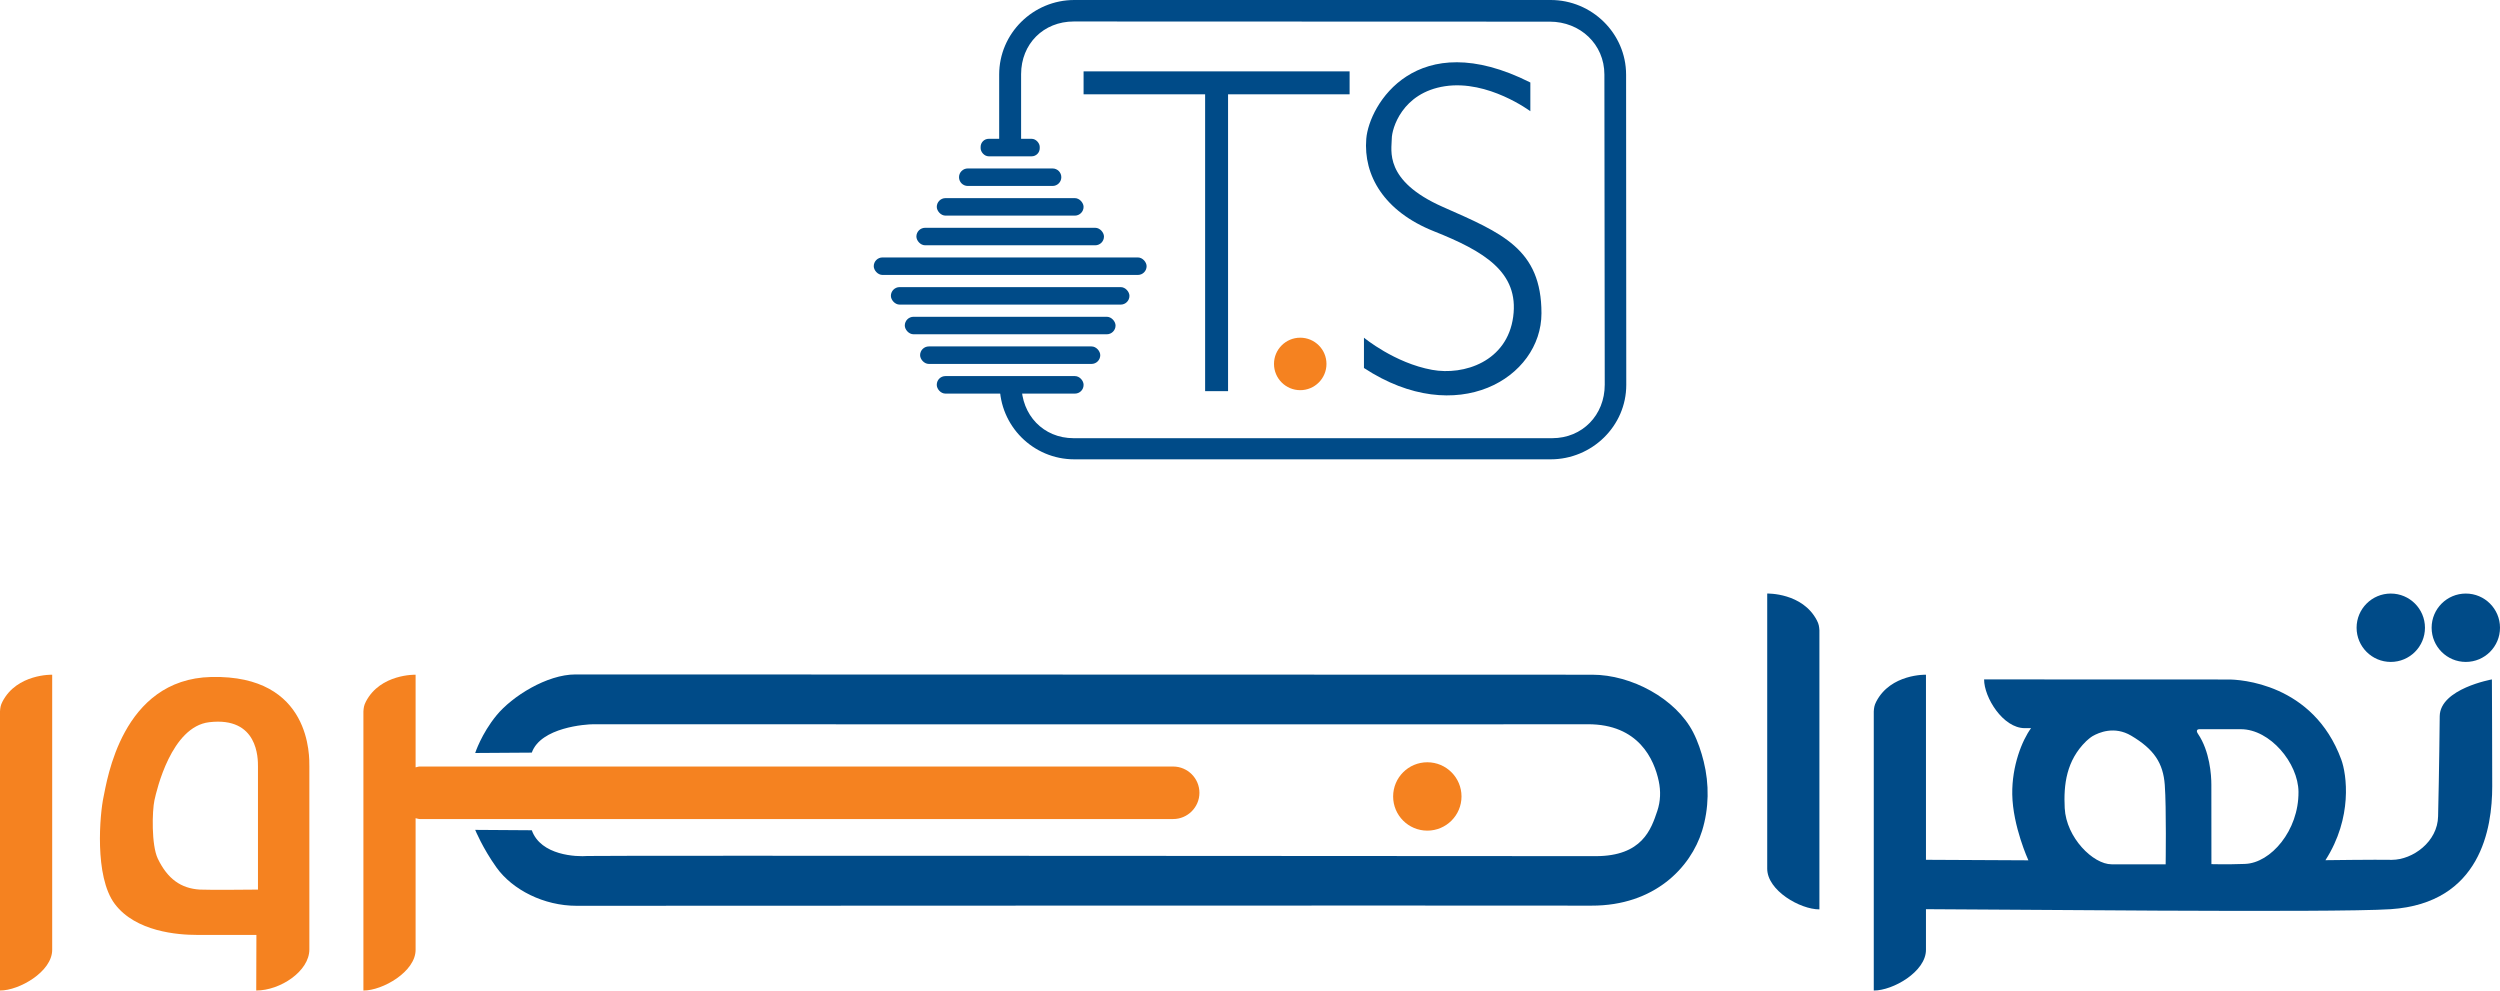
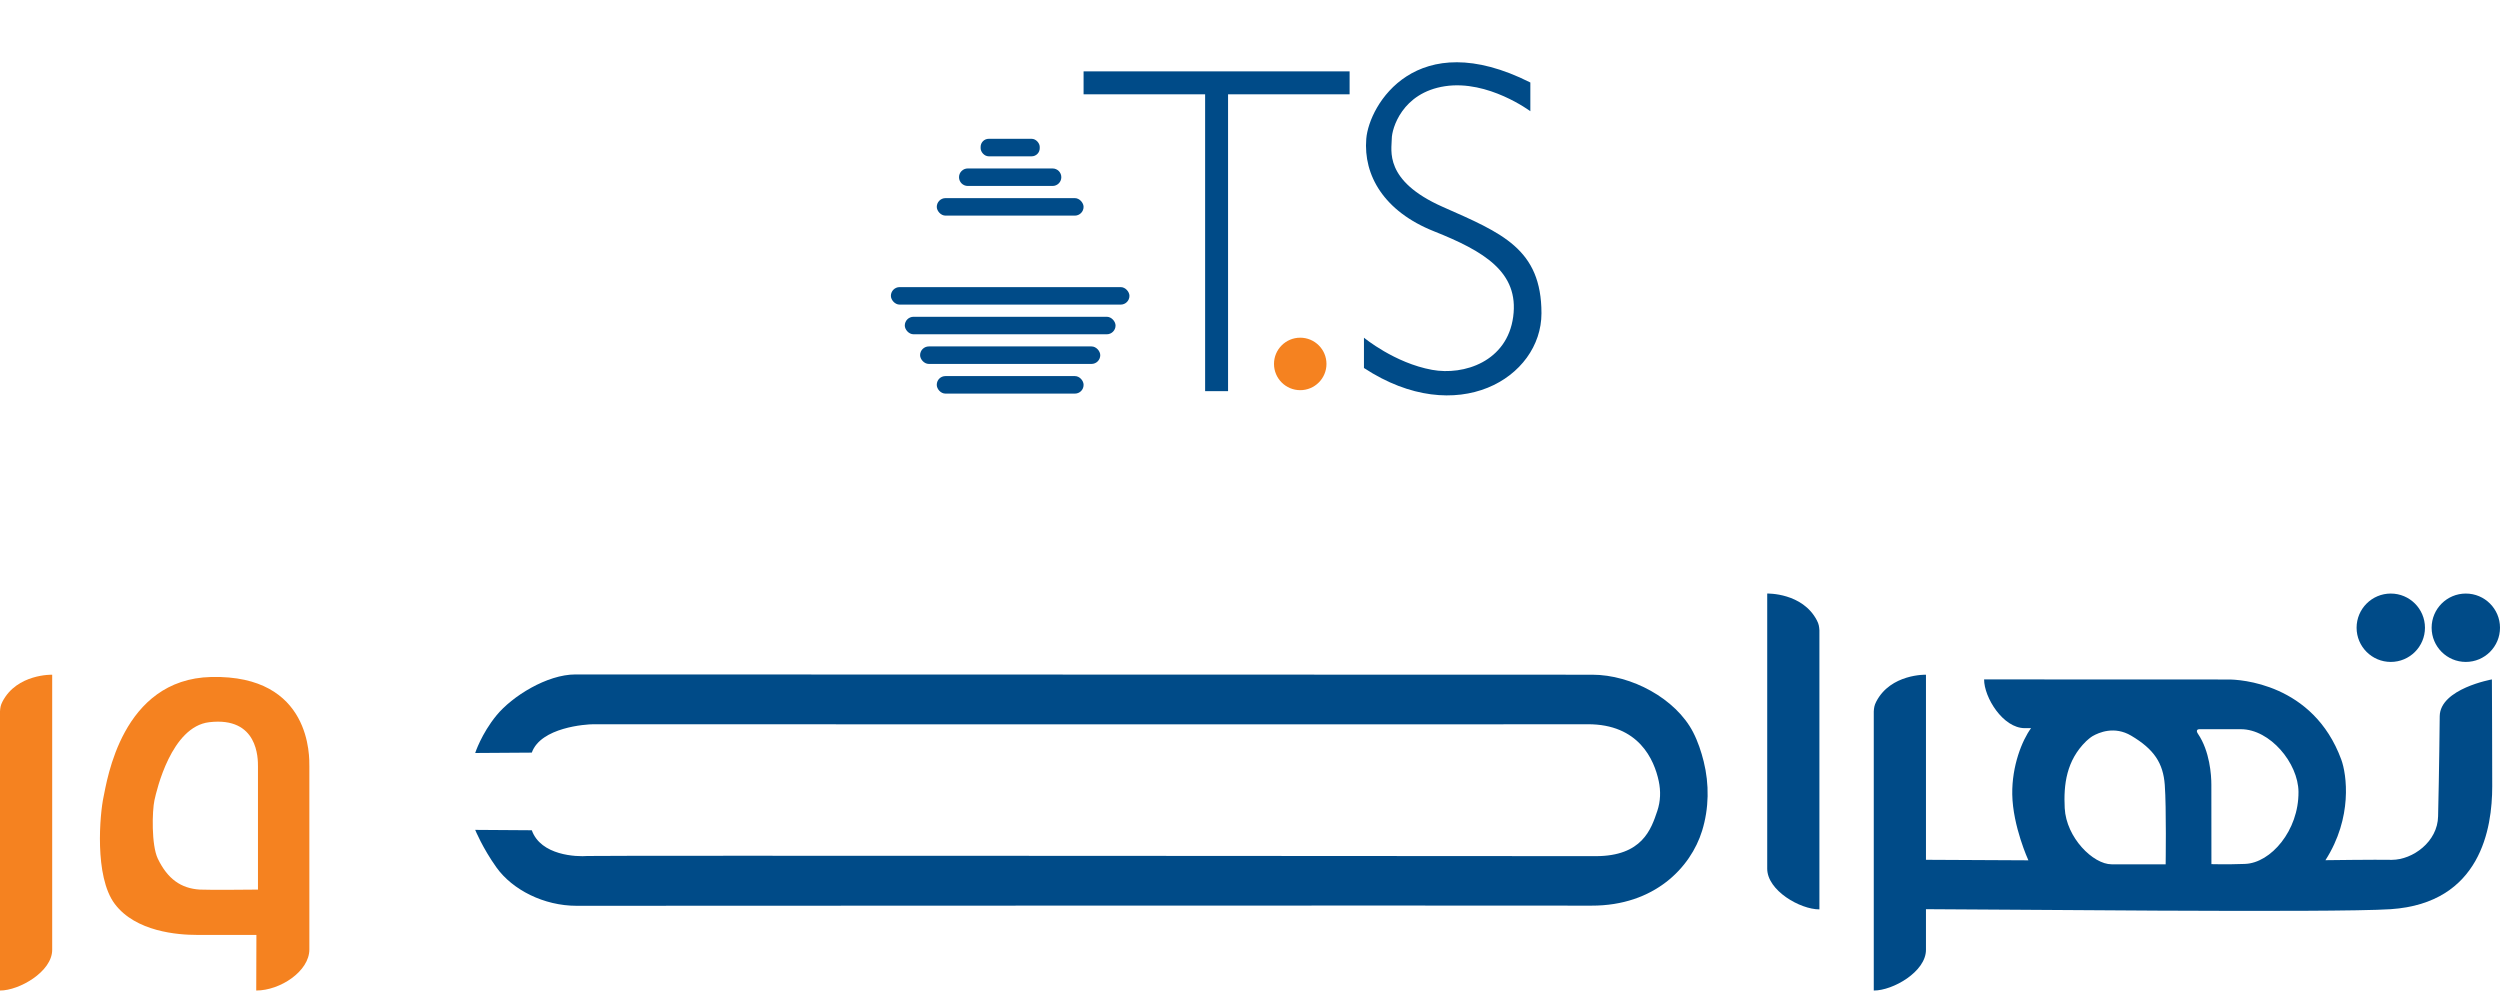
<svg xmlns="http://www.w3.org/2000/svg" id="Layer_2" viewBox="0 0 1582.58 627.05">
  <g id="Logo">
    <g id="Type">
      <g>
-         <circle cx="903.54" cy="504.18" r="21.64" fill="#f58220" />
        <path d="M33.04,427.11s-22.33-.64-31.47,17.03c-1.24,2.39-1.41,3.92-1.57,6.21v176.69c12.15,.03,33.04-11.93,33.04-25.77v-174.15h0Z" fill="#f58220" />
        <path d="M195.83,485.15c0-5.34,1.71-58.04-62.07-56.6-56.84,1.28-66.04,65.9-68.24,76.06-2.21,10.16-6.02,50.16,7.16,67.64,13.26,17.58,39.93,19.58,51.91,19.58h37.72l-.11,35.2c15.11,0,33.63-12.16,33.63-26v-115.88h0Zm-32.53,77.99s-31.43,.33-36.81,0c-11.86-.73-20.37-6.68-26.58-19.55-4.17-8.66-3.58-30.38-2.15-36.97s10.75-46.62,34.68-49.44c31.09-3.66,30.86,23.12,30.86,28.04v77.92h0Z" fill="#f58220" />
-         <path d="M742.66,485.22H265.75c-.94,0-1.76,.39-2.66,.54v-58.64s-22.33-.64-31.47,17.03c-1.24,2.39-1.41,3.92-1.57,6.21v176.69c12.15,.03,33.04-11.93,33.04-25.77v-83.34c.9,.15,1.72,.54,2.66,.54h476.91c9.14,0,16.62-7.48,16.62-16.62s-7.48-16.62-16.62-16.62v-.02h0Z" fill="#f58220" />
      </g>
      <g>
        <path d="M1071.77,463.46c-11-21.21-38.97-36.35-63.84-36.35-71.69,0-615.97-.17-643.59-.17-18.15,0-40.21,13.91-50.06,25.94-9.56,11.67-13.47,23.79-13.47,23.79l35.83-.24c5.73-16.05,34.39-17.96,38.98-17.96s586.58,.18,629.38,0c32.51-.13,42.16,22.52,45.03,35.98,1.35,6.32,1.15,12.76-.9,18.89-3.9,11.63-9.56,28.63-38.97,28.63-42.8,0-633.7-.48-638.27-.1-6.88,.57-29.52-.24-35.25-16.29l-35.83-.24s4.7,11.52,13.47,23.79c10.13,14.16,30,24.27,50.73,24.27,27.61,0,570.78-.27,642.47-.1,39.93,.1,62.86-24.27,70-47.38,4.39-14.22,4.6-29.46,1.01-43.91-1.5-6.05-3.65-12.63-6.72-18.55Z" fill="#004b88" />
        <path d="M1118.7,375.74s22.33-.64,31.47,17.03c1.24,2.39,1.41,3.92,1.57,6.21v176.69c-12.15,.03-33.04-11.93-33.04-25.77v-174.15h0Z" fill="#004b88" />
        <path d="M1577.46,430.09s-32.78,5.87-33.04,23.24c-.06,4.08-.32,34.08-1.03,63.46-.29,16.05-16,27.47-29.23,27.52-10.03-.2-42.08,.22-42.08,.22,17.34-27,13.47-54.34,10.02-63.71-17.77-48.34-64.51-50.77-71.73-50.67l-154.37-.06c-.03,11.35,11.93,30.86,25.77,30.86h3.96c-5.66,7.68-12.19,23.89-11.9,41.92,.32,20.18,10.21,41.74,10.21,41.74l-64.84-.33v-117.17s-22.33-.64-31.47,17.03c-1.24,2.39-1.41,3.92-1.57,6.21v176.69c12.15,.03,33.04-11.93,33.04-25.77v-25.73c34.67,0,257.84,2.45,294.24,0,57.04-3.85,64.22-51.43,64.22-77.66,0-21.51-.2-67.78-.2-67.78h0Zm-206.52,117.04h-34.24c-11.66,0-28.71-16.84-29.67-35.56-.76-14.88,1.05-30.13,13.57-42.36,.68-.67,2.83-2.5,4.05-3.21,4.02-2.32,13.87-6.57,24.46-.29,14.52,8.6,20.25,17.39,21.26,31.14,1.07,14.67,.56,50.28,.56,50.28h.01Zm50.26-.24c-12.16,.42-20.49,.15-21.3,.14,.04-3.15-.03-27.57-.04-50.32,0-6.04-.97-21.12-8.47-32.18-1.33-1.96-.61-2.92,.97-2.92h26.18c18.48,0,36.32,21.49,36.48,39.63,.21,24.63-17.63,45.09-33.82,45.64h0Z" fill="#004b88" />
        <circle cx="1513.44" cy="397.38" r="21.64" fill="#004b88" />
        <circle cx="1560.94" cy="397.38" r="21.64" fill="#004b88" />
      </g>
    </g>
    <g id="Icon">
      <path d="M968.76,52.22v18.19s-26.7-19.95-53.98-15.84-33.75,26.96-33.74,33.3c0,7.06-5.28,26.48,32.27,43.09s62.49,26.58,62.49,67.37-53.4,73.35-112.37,34.62v-19.18s19.36,16.03,43.13,20.35c20.21,3.68,47.53-5.28,51.34-33.59,3.81-28.31-18.48-41.51-50.17-54.13-31.69-12.62-44.72-35.48-42.83-58.53,1.76-21.56,31.69-72.03,103.86-35.65h0Z" fill="#004b88" />
      <circle cx="823.09" cy="230.38" r="16.61" fill="#f58220" />
      <polygon points="854.34 45.18 685.94 45.18 685.94 59.7 762.88 59.7 762.88 247.61 777.4 247.61 777.4 59.7 854.34 59.7 854.34 45.18" fill="#004b88" />
      <g>
        <rect x="620.77" y="87.87" width="37.41" height="11.08" rx="5.12" ry="5.12" fill="#004b88" />
        <path d="M612.63,106.64h53.68c3.06,0,5.54,2.48,5.54,5.54h0c0,3.06-2.48,5.54-5.54,5.54h-53.68c-3.06,0-5.54-2.48-5.54-5.54h0c0-3.06,2.48-5.54,5.54-5.54Z" fill="#004b88" />
        <rect x="593.01" y="125.42" width="92.93" height="11.08" rx="5.54" ry="5.54" fill="#004b88" />
-         <rect x="580.1" y="144.2" width="118.75" height="11.08" rx="5.54" ry="5.54" fill="#004b88" />
-         <rect x="553.11" y="162.97" width="172.73" height="11.08" rx="5.54" ry="5.54" fill="#004b88" />
        <rect x="563.96" y="181.75" width="151.02" height="11.08" rx="5.54" ry="5.54" fill="#004b88" />
        <rect x="572.76" y="200.53" width="133.42" height="11.08" rx="5.54" ry="5.54" fill="#004b88" />
        <rect x="582.45" y="219.3" width="114.05" height="11.08" rx="5.54" ry="5.54" fill="#004b88" />
        <rect x="593.01" y="238.08" width="92.93" height="11.08" rx="5.45" ry="5.45" fill="#004b88" />
      </g>
-       <path d="M981.65,0h-301.56c-26.1,0-47.58,21.11-47.58,47.21v44.68c.51-.01,9.66,.11,13.88,.22V46.97c0-19.18,14.17-33.37,33.35-33.37l301.34,.11c19.18,0,34.55,14.27,34.55,33.45l.22,196.38c0,19.18-14.12,33.85-33.3,33.85h-302.92c-19.18,0-33.01-14.69-33.01-33.87h-13.79c0,26.1,21.16,47.25,47.25,47.25h301.56c26.1,0,47.84-21.03,47.84-47.12l-.11-196.38c0-26.1-21.63-47.27-47.73-47.27h0Z" fill="#004b88" />
    </g>
  </g>
</svg>